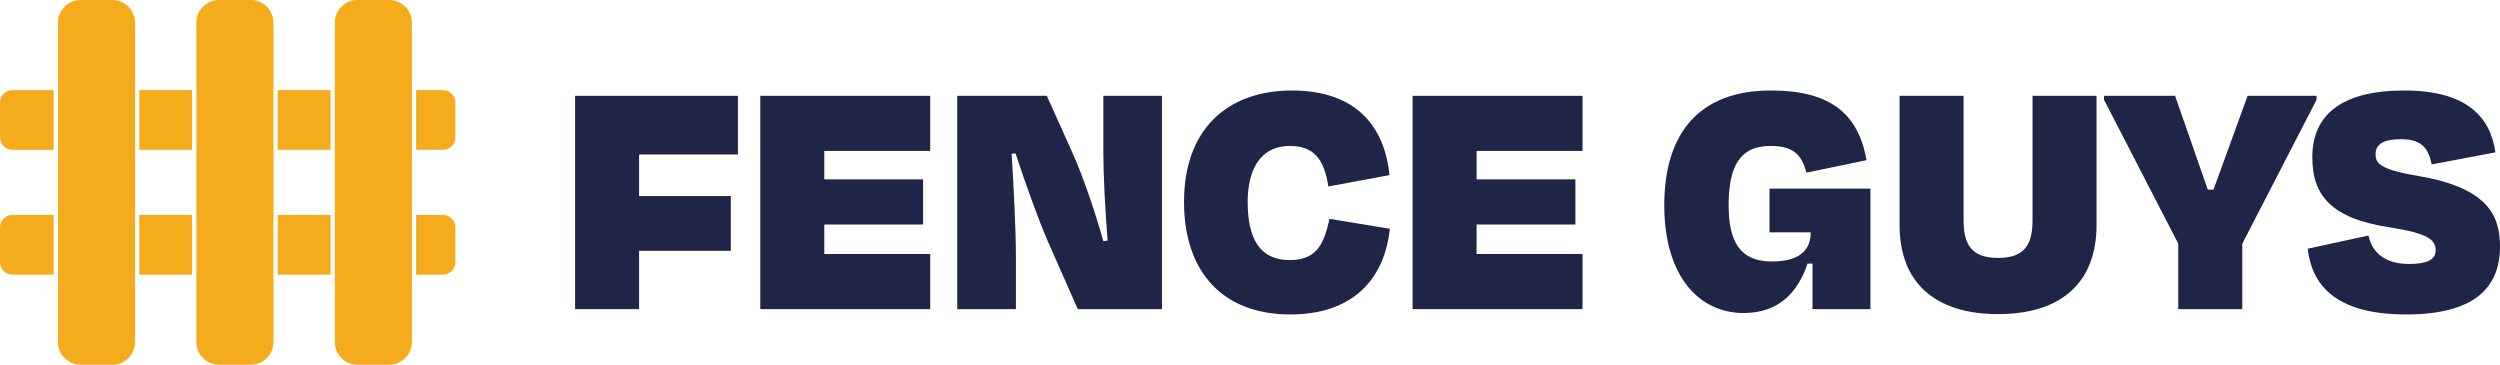
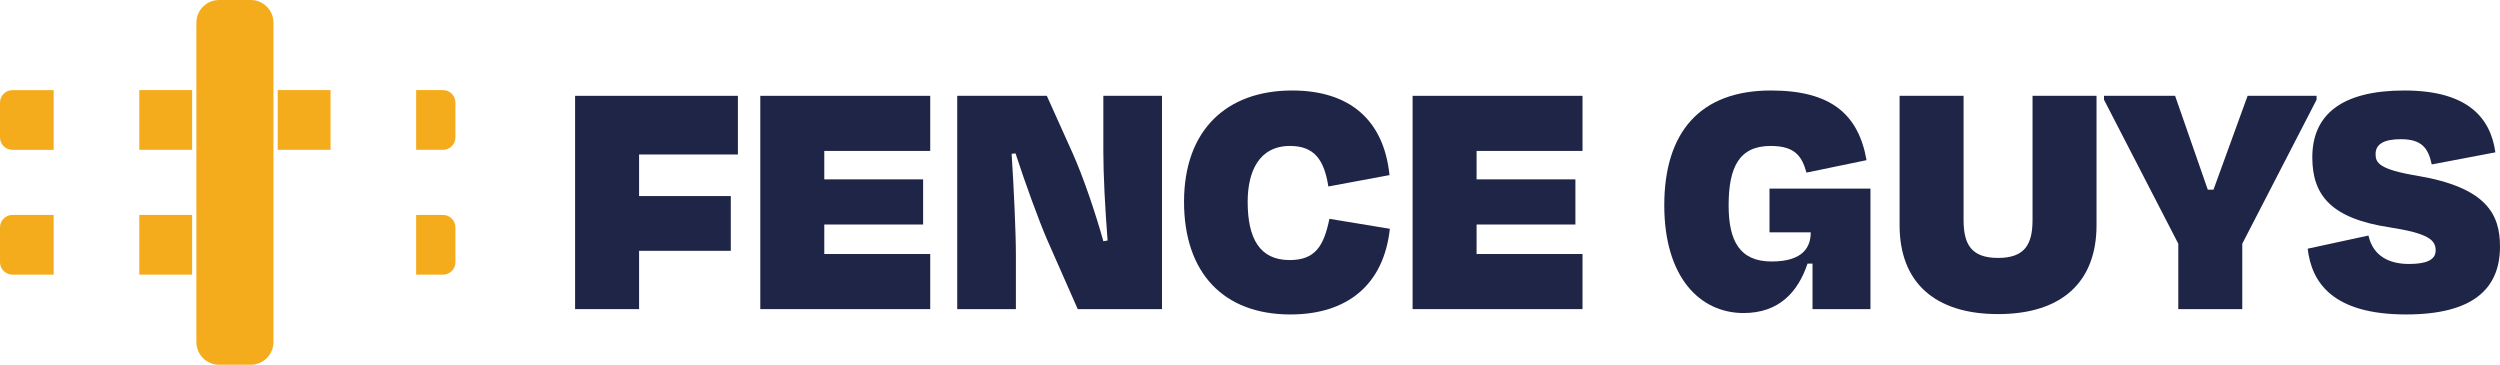
<svg xmlns="http://www.w3.org/2000/svg" id="Layer_2" data-name="Layer 2" viewBox="0 0 1617.52 236">
  <defs>
    <style> .cls-1 { fill: none; } .cls-2 { fill: #1e2547; } .cls-3 { fill: #f5ac1c; } .cls-4 { clip-path: url(#clippath); } </style>
    <clipPath id="clippath">
      <rect class="cls-1" width="294.66" height="236" />
    </clipPath>
  </defs>
  <g id="Layer_1-2" data-name="Layer 1">
    <g>
      <g>
        <path class="cls-2" d="M413.49,162.28v37.72h-41.4V62h105.34v37.95h-63.94v26.91h59.34v35.42h-59.34Z" />
        <path class="cls-2" d="M491.92,62h109.94v35.65h-68.54v18.4h63.94v29.21h-63.94v19.09h68.54v35.65h-109.94V62Z" />
        <path class="cls-2" d="M677.53,155.15c-5.29-12.19-14.26-36.8-20.47-55.89l-2.53.23c1.38,21.39,2.76,50.6,2.76,65.55v34.96h-37.95V62h57.96l16.56,36.8c7.13,15.87,15.18,39.79,20.01,57.27l2.76-.46c-1.61-20.01-2.76-43.01-2.76-57.27v-36.34h37.95v138h-54.51l-19.78-44.85Z" />
        <path class="cls-2" d="M766.08,130.54c0-46.46,27.6-71.99,69.92-71.99,37.03,0,59.34,18.86,63.02,54.74l-39.56,7.36c-2.76-17.48-9.2-26.22-24.84-26.22-20.01,0-27.37,16.56-27.37,36.11,0,23.46,7.59,37.72,27.14,37.72,16.56,0,22.08-8.97,25.76-26.68l39.1,6.44c-3.91,35.88-27.14,55.43-64.4,55.43-43.01,0-68.77-26.68-68.77-72.91Z" />
        <path class="cls-2" d="M913.96,62h109.94v35.65h-68.54v18.4h63.94v29.21h-63.94v19.09h68.54v35.65h-109.94V62Z" />
        <path class="cls-2" d="M1076.8,132.84c0-47.38,23.23-74.29,69-74.29,38.64,0,56.58,15.18,61.87,45.08l-38.87,8.05c-2.99-10.81-7.59-17.25-23.23-17.25-20.01,0-27.14,13.34-27.14,38.41,0,23,7.13,36.34,27.83,36.34s25.3-9.66,25.3-18.86h-26.68v-28.29h65.32v77.97h-37.49v-29.44h-3.22c-6.21,18.4-18.4,31.97-41.4,31.97-28.29,0-51.29-23.23-51.29-69.69Z" />
        <path class="cls-2" d="M1315.07,142.27V62h41.4v83.72c0,36.8-22.54,57.5-63.71,57.5s-63.71-20.7-63.71-57.5V62h41.4v80.27c0,15.64,4.83,24.61,22.31,24.61s22.31-8.97,22.31-24.61Z" />
        <path class="cls-2" d="M1409.37,200v-42.32l-48.07-93.15v-2.53h46l21.16,60.72h3.68l22.08-60.72h44.62v2.53l-48.07,93.15v42.32h-41.4Z" />
        <path class="cls-2" d="M1493.09,160.9l39.33-8.51c2.99,13.57,13.8,18.4,26.22,18.4,11.04,0,17.25-2.53,17.25-8.74,0-6.9-4.83-11.04-29.67-14.95-38.41-5.75-50.14-21.16-50.14-45.31,0-27.83,19.32-43.24,59.57-43.24s55.66,17.02,58.88,40.02l-41.17,7.82c-2.3-10.81-6.67-16.33-20.01-16.33-11.04,0-16.33,3.22-16.33,9.66,0,5.52,2.07,9.89,27.14,14.03,44.85,7.59,53.36,25.07,53.36,45.77,0,27.83-18.17,43.93-60.72,43.93-47.61,0-61.18-20.7-63.71-42.55Z" />
      </g>
      <g class="cls-4">
-         <path id="Path_1" data-name="Path 1" class="cls-3" d="M251.8,0h-20.47c-8.12,0-14.7,6.58-14.7,14.7v206.6c0,8.12,6.58,14.7,14.7,14.7h20.47c8.12,0,14.7-6.58,14.7-14.7V14.7C266.5,6.58,259.91,0,251.8,0" />
-         <path id="Path_2" data-name="Path 2" class="cls-3" d="M72.66,0h-20.47c-8.12,0-14.7,6.58-14.7,14.7h0v206.6c0,8.12,6.58,14.7,14.7,14.7h20.47c8.12,0,14.7-6.58,14.7-14.7V14.7C87.36,6.58,80.78,0,72.66,0" />
        <rect id="Rectangle_180" data-name="Rectangle 180" class="cls-3" x="90.12" y="58.29" width="34.18" height="38.65" />
        <path id="Path_3" data-name="Path 3" class="cls-3" d="M162.23,0h-20.47c-8.12,0-14.7,6.58-14.7,14.7v206.6c0,8.12,6.58,14.7,14.7,14.7h20.47c8.12,0,14.7-6.58,14.7-14.7h0V14.7C176.93,6.58,170.35,0,162.23,0t0,0" />
        <rect id="Rectangle_181" data-name="Rectangle 181" class="cls-3" x="90.12" y="139.05" width="34.18" height="38.65" />
        <rect id="Rectangle_182" data-name="Rectangle 182" class="cls-3" x="179.69" y="58.29" width="34.18" height="38.65" />
        <path id="Path_4" data-name="Path 4" class="cls-3" d="M286.61,139.05h-17.36v38.66h17.36c4.44,0,8.05-3.6,8.05-8.04v-22.56c0-4.44-3.6-8.05-8.05-8.05" />
        <path id="Path_5" data-name="Path 5" class="cls-3" d="M286.61,58.29h-17.36v38.65h17.36c4.44,0,8.05-3.6,8.05-8.04v-22.56c0-4.44-3.6-8.05-8.05-8.05" />
-         <rect id="Rectangle_183" data-name="Rectangle 183" class="cls-3" x="179.69" y="139.05" width="34.18" height="38.65" />
        <path id="Path_6" data-name="Path 6" class="cls-3" d="M8.05,96.95h26.68v-38.65H8.05C3.6,58.29,0,61.89,0,66.34c0,0,0,0,0,0v22.56c0,4.44,3.6,8.05,8.05,8.05" />
        <path id="Path_7" data-name="Path 7" class="cls-3" d="M34.73,139.05H8.05C3.6,139.05,0,142.66,0,147.1h0v22.56c0,4.44,3.6,8.04,8.05,8.04h26.68v-38.65Z" />
      </g>
    </g>
  </g>
</svg>